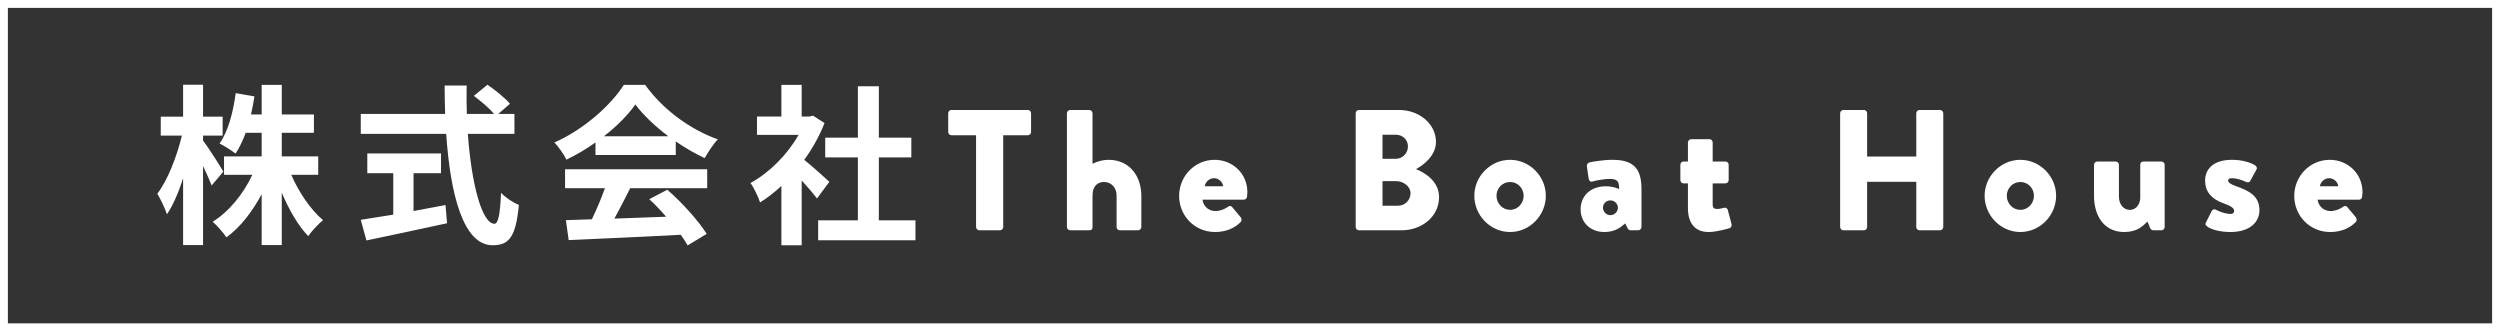
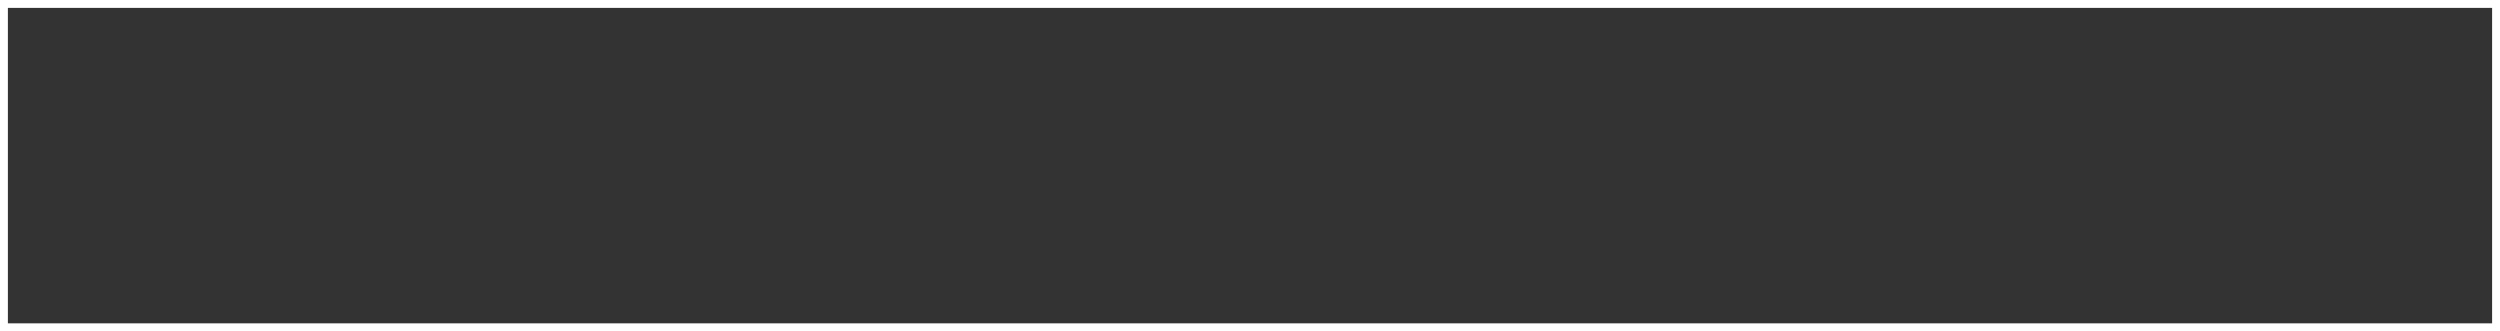
<svg xmlns="http://www.w3.org/2000/svg" fill="none" viewBox="0 0 317 42" height="42" width="317">
  <rect x="0" y="0" width="317" height="42" fill="#333333" stroke="none" />
  <rect stroke="white" height="41" width="316" y="0.5" x="0.5" />
-   <path fill="white" d="M28.319 21.769L26.836 23.513C26.597 22.902 26.183 21.965 25.747 21.05V31.076H23.218V22.619C22.63 24.428 21.933 26.041 21.17 27.174C20.93 26.433 20.363 25.256 19.949 24.559C21.257 22.881 22.434 19.807 23.066 17.192H20.385V14.794H23.218V10.741H25.747V14.794H28.231V17.192H25.747V17.824C26.379 18.63 27.97 21.137 28.319 21.769ZM40.349 22.161H36.928C37.887 24.384 39.412 26.608 40.96 27.915C40.371 28.395 39.499 29.31 39.085 29.942C37.821 28.634 36.644 26.608 35.729 24.428V31.076H33.179V24.624C31.98 26.869 30.454 28.831 28.711 30.095C28.319 29.506 27.512 28.591 26.967 28.111C29.016 26.869 30.869 24.581 32.002 22.161H28.406V19.829H33.179V16.843H31.152C30.781 17.846 30.346 18.761 29.866 19.48C29.43 19.11 28.406 18.478 27.839 18.195C28.929 16.669 29.561 14.25 29.888 11.809L32.264 12.223C32.133 13.007 32.002 13.77 31.828 14.511H33.179V10.762H35.729V14.511H39.805V16.843H35.729V19.829H40.349V22.161ZM52.436 21.965V26.76C53.766 26.52 55.16 26.259 56.49 25.997L56.686 28.308C53.112 29.092 49.276 29.899 46.464 30.487L45.745 27.872C46.856 27.697 48.295 27.479 49.864 27.218V21.965H46.573V19.459H55.923V21.965H52.436ZM65.23 16.974H59.323C59.781 23.338 61.111 28.373 62.702 28.373C63.159 28.373 63.421 27.218 63.53 24.45C64.118 25.06 65.077 25.714 65.796 25.976C65.404 30.095 64.532 31.097 62.462 31.097C58.735 31.097 57.1 24.646 56.577 16.974H45.745V14.446H56.446C56.403 13.269 56.381 12.048 56.381 10.85H59.171C59.149 12.048 59.149 13.269 59.193 14.446H62.636C62.048 13.705 60.958 12.811 60.086 12.157L61.808 10.741C62.789 11.416 64.075 12.441 64.663 13.16L63.181 14.446H65.23V16.974ZM76.575 17.279H84.749C83.07 16.015 81.566 14.598 80.564 13.247C79.627 14.576 78.232 15.993 76.575 17.279ZM75.507 19.655V18.064C74.352 18.892 73.088 19.633 71.824 20.243C71.519 19.611 70.843 18.63 70.298 18.064C74.025 16.429 77.469 13.334 79.103 10.762H81.806C84.116 13.966 87.582 16.451 91.026 17.671C90.372 18.347 89.805 19.284 89.347 20.047C88.149 19.48 86.885 18.761 85.686 17.933V19.655H75.507ZM71.65 23.861V21.464H89.674V23.861H79.91C79.278 25.147 78.559 26.498 77.905 27.719C79.997 27.654 82.242 27.567 84.465 27.479C83.79 26.695 83.049 25.91 82.329 25.256L84.618 24.058C86.558 25.758 88.585 28.024 89.609 29.659L87.19 31.119C86.972 30.705 86.666 30.247 86.318 29.768C81.196 30.051 75.812 30.269 72.107 30.444L71.758 27.915L75.05 27.806C75.638 26.586 76.248 25.147 76.706 23.861H71.65ZM105.161 23.055L103.592 25.169C103.134 24.559 102.393 23.687 101.652 22.881V31.097H99.08V23.578C98.208 24.384 97.293 25.104 96.377 25.67C96.159 24.973 95.549 23.709 95.157 23.207C97.532 21.922 99.821 19.633 101.259 17.105H95.985V14.773H99.08V10.762H101.652V14.773H102.633L103.09 14.664L104.551 15.601C103.897 17.257 103.025 18.827 101.979 20.265C103.025 21.115 104.703 22.619 105.161 23.055ZM111.438 27.937H116.08V30.465H103.744V27.937H108.779V19.96H104.638V17.453H108.779V10.937H111.438V17.453H115.557V19.96H111.438V27.937ZM123.764 28.787V17.148H120.647C120.408 17.148 120.233 16.952 120.233 16.734V14.358C120.233 14.141 120.408 13.944 120.647 13.944H130.324C130.564 13.944 130.739 14.141 130.739 14.358V16.734C130.739 16.952 130.564 17.148 130.324 17.148H127.208V28.787C127.208 29.005 127.012 29.201 126.794 29.201H124.178C123.96 29.201 123.764 29.005 123.764 28.787ZM135.285 28.787V14.358C135.285 14.141 135.481 13.944 135.699 13.944H138.118C138.336 13.944 138.532 14.141 138.532 14.358V20.766C139.186 20.439 139.905 20.265 140.559 20.265C143.306 20.265 144.722 22.423 144.722 24.842V28.787C144.722 29.005 144.526 29.201 144.308 29.201H141.998C141.758 29.201 141.584 29.005 141.584 28.787V24.799C141.584 23.84 140.952 23.077 139.993 23.077C139.295 23.077 138.532 23.469 138.532 24.799V28.787C138.532 29.07 138.423 29.201 138.053 29.201H135.699C135.481 29.201 135.285 29.005 135.285 28.787ZM149.513 24.842C149.513 22.379 151.453 20.265 154.025 20.265C156.248 20.265 158.166 21.965 158.166 24.363C158.166 24.515 158.144 24.799 158.122 24.951C158.101 25.169 157.904 25.322 157.708 25.322H152.477C152.543 25.91 153.022 26.76 154.156 26.76C154.7 26.76 155.333 26.498 155.681 26.237C155.877 26.084 156.095 26.084 156.226 26.237L157.316 27.545C157.447 27.719 157.49 27.981 157.294 28.177C156.531 28.94 155.442 29.419 154.068 29.419C151.475 29.419 149.513 27.349 149.513 24.842ZM152.761 23.622H155.093C155.049 23.055 154.504 22.597 153.938 22.597C153.349 22.597 152.848 23.055 152.761 23.622ZM171.902 28.787V14.358C171.902 14.141 172.077 13.944 172.316 13.944H177.395C179.967 13.944 182.081 15.71 182.081 17.998C182.081 19.677 180.577 20.897 179.552 21.442C180.708 21.922 182.473 22.989 182.473 24.995C182.473 27.436 180.315 29.201 177.722 29.201H172.316C172.077 29.201 171.902 29.005 171.902 28.787ZM175.302 20.134H177.002C177.831 20.134 178.528 19.437 178.528 18.565C178.528 17.693 177.831 17.083 177.002 17.083H175.302V20.134ZM175.302 26.084H177.286C178.136 26.084 178.855 25.387 178.855 24.493C178.855 23.622 177.918 22.968 177.068 22.968H175.302V26.084ZM186.944 24.82C186.944 22.357 188.993 20.265 191.477 20.265C193.962 20.265 196.011 22.357 196.011 24.82C196.011 27.327 193.962 29.419 191.477 29.419C188.993 29.419 186.944 27.327 186.944 24.82ZM189.755 24.82C189.755 25.801 190.518 26.608 191.477 26.608C192.436 26.608 193.199 25.801 193.199 24.82C193.199 23.861 192.436 23.077 191.477 23.077C190.518 23.077 189.755 23.861 189.755 24.82ZM200.423 26.542C200.423 24.864 201.644 23.622 203.627 23.622C204.608 23.622 205.305 23.97 205.305 23.97C205.305 23.12 205.175 22.684 204.129 22.684C203.54 22.684 202.516 22.837 201.949 23.011C201.622 23.12 201.47 22.881 201.426 22.554L201.23 21.18C201.164 20.81 201.361 20.657 201.557 20.592C201.753 20.527 203.279 20.265 204.455 20.265C207.158 20.265 208.139 21.398 208.139 23.97V28.787C208.139 29.005 207.943 29.201 207.725 29.201H206.766C206.635 29.201 206.482 29.158 206.373 28.918L206.068 28.329C205.567 28.787 204.804 29.419 203.431 29.419C201.709 29.419 200.423 28.264 200.423 26.542ZM203.257 26.324C203.257 26.847 203.671 27.283 204.194 27.283C204.717 27.283 205.153 26.847 205.153 26.324C205.131 25.823 204.717 25.409 204.194 25.409C203.671 25.409 203.257 25.823 203.257 26.324ZM214.029 26.39V23.251H213.462C213.245 23.251 213.07 23.055 213.07 22.837V20.897C213.07 20.657 213.245 20.483 213.462 20.483H214.029V18.064C214.029 17.846 214.225 17.65 214.443 17.65H216.775C216.993 17.65 217.168 17.846 217.168 18.064V20.483H218.781C219.02 20.483 219.195 20.657 219.195 20.897V22.837C219.195 23.055 219.02 23.251 218.781 23.251H217.168V25.976C217.168 26.455 217.495 26.498 217.756 26.498C218.061 26.498 218.388 26.39 218.606 26.346C218.824 26.302 219.02 26.39 219.086 26.629L219.565 28.438C219.609 28.634 219.5 28.874 219.282 28.94C219.282 28.94 217.734 29.419 216.645 29.419C214.988 29.419 214.029 28.373 214.029 26.39ZM233.33 28.787V14.358C233.33 14.141 233.526 13.944 233.744 13.944H236.338C236.577 13.944 236.752 14.141 236.752 14.358V19.851H242.985V14.358C242.985 14.141 243.159 13.944 243.399 13.944H245.993C246.211 13.944 246.407 14.141 246.407 14.358V28.787C246.407 29.005 246.211 29.201 245.993 29.201H243.399C243.159 29.201 242.985 29.005 242.985 28.787V23.055H236.752V28.787C236.752 29.005 236.577 29.201 236.338 29.201H233.744C233.526 29.201 233.33 29.005 233.33 28.787ZM251.649 24.82C251.649 22.357 253.698 20.265 256.183 20.265C258.667 20.265 260.716 22.357 260.716 24.82C260.716 27.327 258.667 29.419 256.183 29.419C253.698 29.419 251.649 27.327 251.649 24.82ZM254.461 24.82C254.461 25.801 255.224 26.608 256.183 26.608C257.142 26.608 257.904 25.801 257.904 24.82C257.904 23.861 257.142 23.077 256.183 23.077C255.224 23.077 254.461 23.861 254.461 24.82ZM265.521 24.842V20.897C265.521 20.657 265.717 20.483 265.935 20.483H268.267C268.485 20.483 268.681 20.657 268.681 20.897V24.929C268.681 25.823 269.183 26.608 270.076 26.608C270.926 26.608 271.384 25.801 271.384 25.06V20.897C271.384 20.548 271.624 20.483 271.842 20.483H274.065C274.283 20.483 274.479 20.657 274.479 20.897V28.787C274.479 29.005 274.283 29.201 274.065 29.201H273.04C272.844 29.201 272.692 29.049 272.626 28.896L272.299 28.09C271.733 28.634 271.035 29.419 269.357 29.419C266.763 29.419 265.521 27.327 265.521 24.842ZM279.847 28.7C279.695 28.569 279.586 28.438 279.695 28.242L280.457 26.738C280.523 26.608 280.741 26.477 280.915 26.564C280.915 26.564 281.94 27.131 282.877 27.131C283.095 27.131 283.291 27 283.291 26.738C283.291 26.52 283.16 26.215 282.049 25.823C280.349 25.234 279.607 24.254 279.607 22.902C279.607 21.442 280.654 20.265 283.008 20.265C284.381 20.265 285.427 20.636 285.906 20.941C286.102 21.072 286.255 21.268 286.124 21.486L285.318 22.968C285.252 23.099 285.035 23.164 284.86 23.099C284.86 23.099 283.858 22.597 283.008 22.597C282.724 22.597 282.528 22.663 282.528 22.902C282.528 23.12 282.768 23.338 283.509 23.6C285.274 24.21 286.495 24.907 286.495 26.651C286.495 28.177 285.274 29.419 282.811 29.419C281.373 29.419 280.283 29.049 279.847 28.7ZM290.911 24.842C290.911 22.379 292.851 20.265 295.423 20.265C297.646 20.265 299.564 21.965 299.564 24.363C299.564 24.515 299.542 24.799 299.52 24.951C299.499 25.169 299.303 25.322 299.106 25.322H293.876C293.941 25.91 294.42 26.76 295.554 26.76C296.099 26.76 296.731 26.498 297.079 26.237C297.276 26.084 297.494 26.084 297.624 26.237L298.714 27.545C298.845 27.719 298.888 27.981 298.692 28.177C297.929 28.94 296.84 29.419 295.467 29.419C292.873 29.419 290.911 27.349 290.911 24.842ZM294.159 23.622H296.491C296.447 23.055 295.902 22.597 295.336 22.597C294.747 22.597 294.246 23.055 294.159 23.622Z" />
</svg>